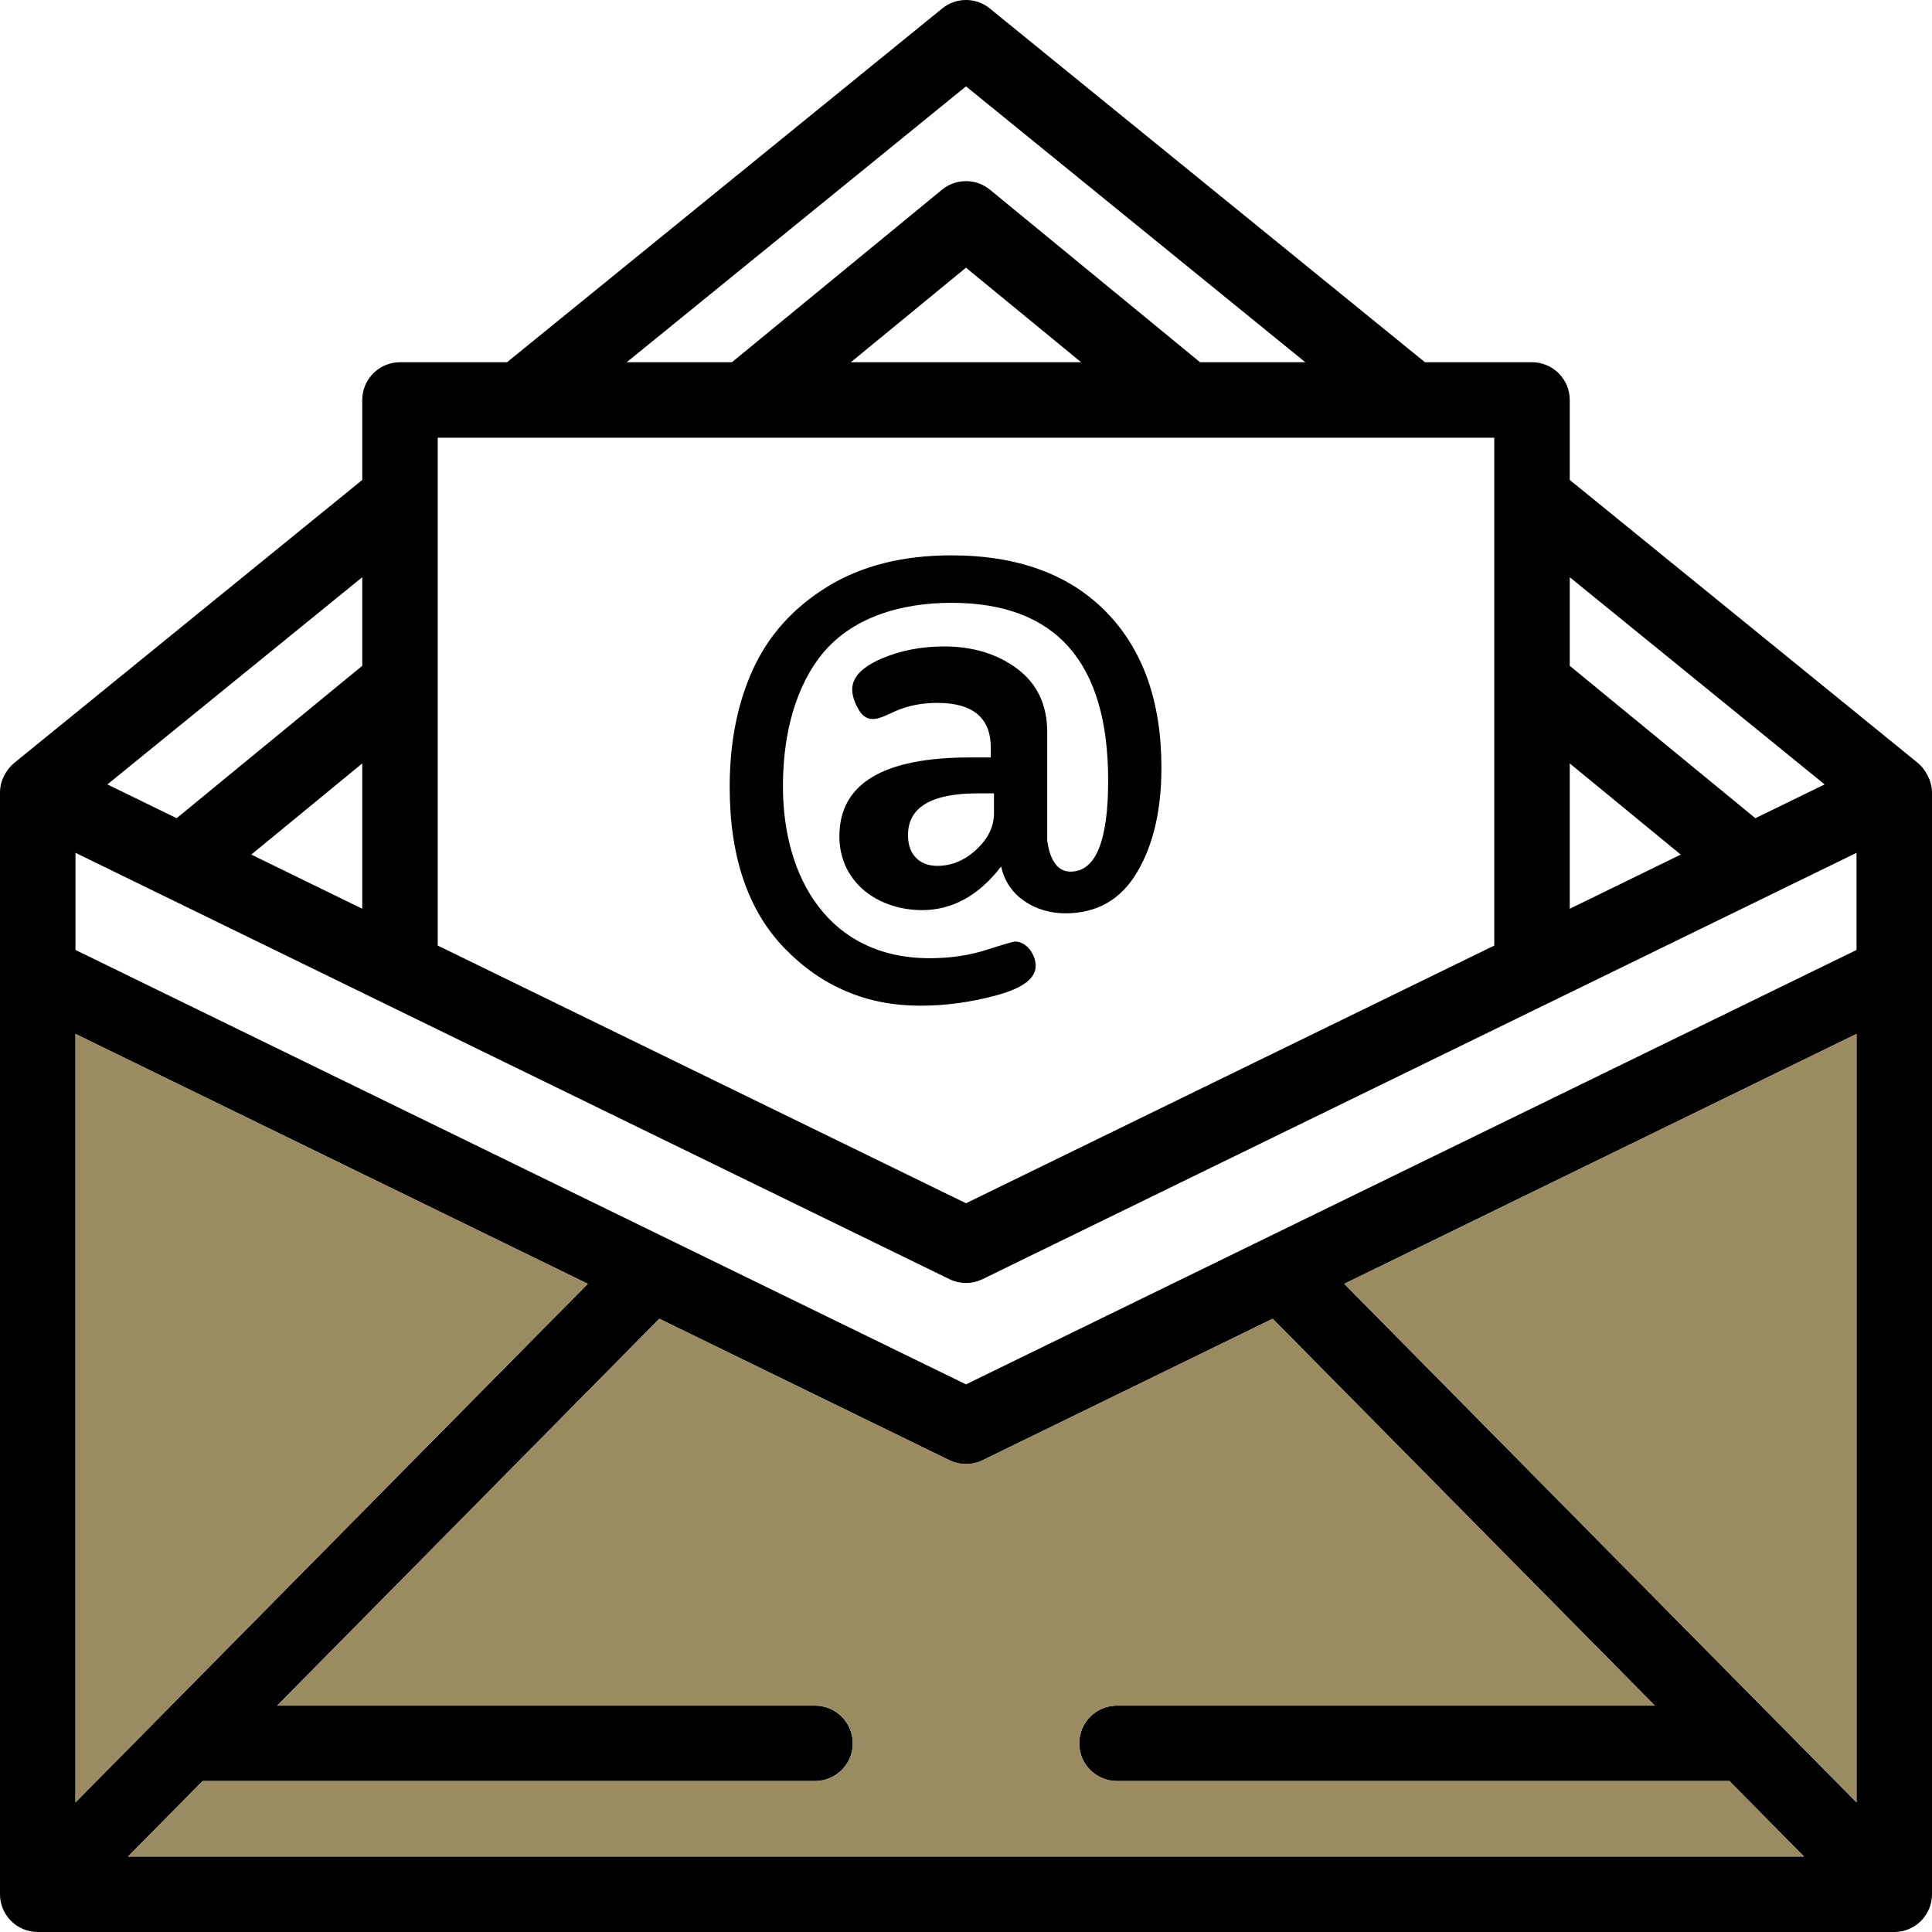
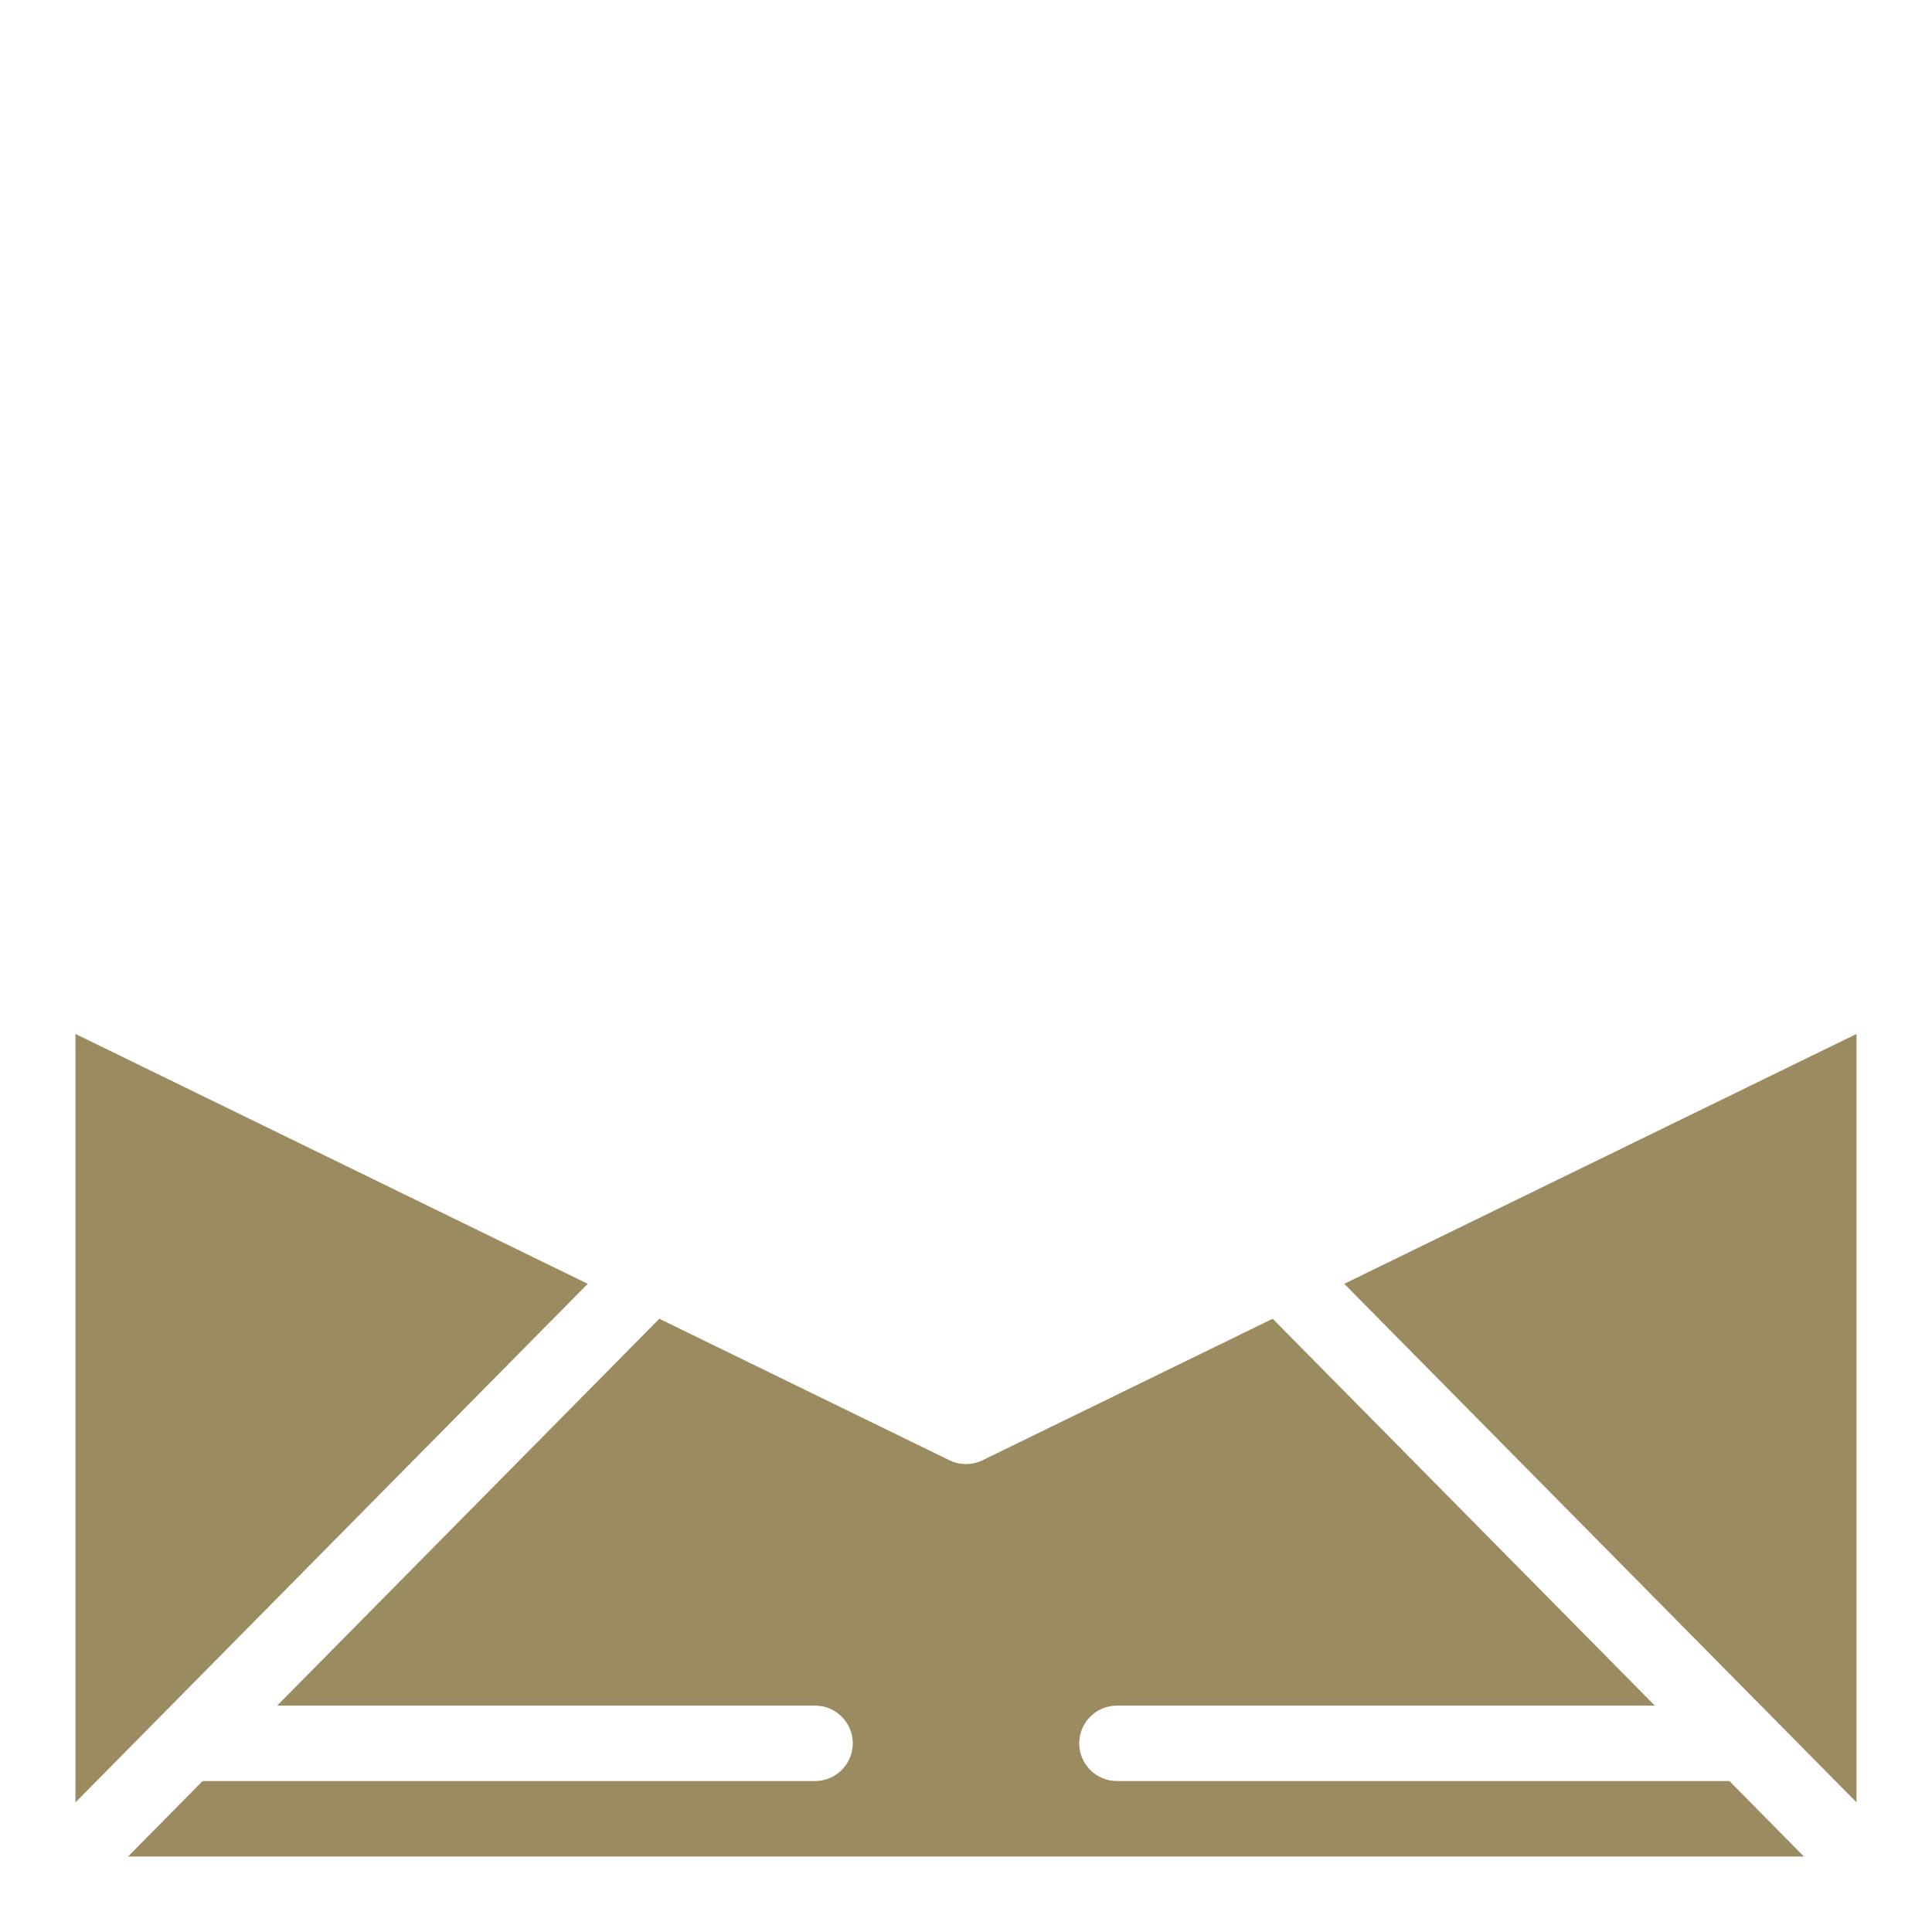
<svg xmlns="http://www.w3.org/2000/svg" width="60" height="60" viewBox="0 0 60 60" fill="none">
  <g clip-path="url(#clip0_4818_7154)">
    <path d="M30 52.969C29.354 52.969 28.828 53.495 28.828 54.141C28.828 54.786 29.354 55.312 30 55.312C30.646 55.312 31.172 54.786 31.172 54.141C31.172 53.495 30.646 52.969 30 52.969Z" fill="black" />
-     <path d="M34.349 19C33.203 17.832 31.601 17.247 29.544 17.247C28.028 17.247 26.743 17.573 25.69 18.224C24.636 18.874 23.869 19.728 23.386 20.783C22.902 21.839 22.661 23.058 22.661 24.439C22.661 26.617 23.235 28.294 24.384 29.469C25.533 30.645 26.931 31.233 28.578 31.233C29.375 31.233 30.172 31.123 30.969 30.904C31.765 30.685 32.164 30.382 32.164 29.997C32.164 29.647 31.882 29.239 31.525 29.24C31.471 29.24 31.174 29.327 30.636 29.499C30.097 29.672 29.507 29.758 28.868 29.758C25.765 29.758 24.314 27.29 24.315 24.419C24.315 23.043 24.595 21.569 25.43 20.443C26.383 19.161 28.001 18.721 29.544 18.721C32.791 18.721 34.415 20.561 34.415 24.24C34.415 26.126 34.026 27.069 33.248 27.069C32.858 27.069 32.617 26.75 32.523 26.113V22.746C32.523 21.896 32.214 21.238 31.596 20.773C30.979 20.309 30.218 20.076 29.315 20.076C28.598 20.076 27.944 20.206 27.353 20.465C26.762 20.724 26.466 21.039 26.466 21.411C26.466 21.597 26.531 21.803 26.661 22.029C26.951 22.534 27.346 22.294 27.777 22.099C28.174 21.919 28.618 21.829 29.11 21.829C30.216 21.829 30.77 22.294 30.77 23.224V23.523H30.124C27.42 23.523 26.068 24.34 26.068 25.973C26.068 27.413 27.28 28.264 28.635 28.264C29.578 28.264 30.397 27.813 31.092 26.909C31.288 27.85 32.172 28.364 33.086 28.364C34.067 28.364 34.809 27.939 35.313 27.089C35.817 26.239 36.069 25.156 36.069 23.841C36.069 21.783 35.495 20.169 34.349 19ZM30.869 25.256H30.869C30.869 25.668 30.687 26.043 30.325 26.381C29.962 26.72 29.557 26.89 29.109 26.89C28.832 26.89 28.611 26.807 28.447 26.64C28.282 26.474 28.199 26.239 28.199 25.933C28.199 25.07 28.924 24.638 30.375 24.638H30.869V25.256Z" fill="black" />
-     <path d="M59.568 23.7L48.75 14.905V12.422C48.75 11.775 48.225 11.25 47.578 11.25H44.254L30.739 0.263C30.309 -0.088 29.691 -0.088 29.261 0.263L15.746 11.25H12.422C11.775 11.25 11.25 11.775 11.25 12.422V14.905C11.25 14.905 0.435 23.698 0.431 23.702C0.172 23.925 0 24.264 0 24.609V58.828C0 59.475 0.525 60 1.172 60H58.828C59.475 60 60 59.475 60 58.828V24.609C60 24.258 59.798 23.894 59.568 23.7ZM48.75 17.926L56.665 24.361L54.514 25.41L48.75 20.677V17.926ZM48.75 23.709L52.197 26.54L48.75 28.222V23.709ZM30 2.682L40.538 11.25H37.27L30.744 5.891C30.528 5.714 30.264 5.625 30 5.625C29.736 5.625 29.472 5.714 29.256 5.891L22.73 11.25H19.462L30 2.682ZM33.576 11.25H26.423L30 8.313L33.576 11.25ZM13.594 13.594H46.406V29.365L30 37.368L13.594 29.365V13.594ZM11.25 17.926V20.677L5.486 25.41L3.335 24.361L11.25 17.926ZM11.25 23.709V28.222L7.803 26.54L11.25 23.709ZM2.344 32.11L18.253 39.87L2.344 55.974V32.11ZM3.977 57.656L6.292 55.312H25.312C25.958 55.312 26.484 54.786 26.484 54.141C26.484 53.495 25.958 52.969 25.312 52.969H8.608L20.476 40.955L29.486 45.35C29.807 45.507 30.193 45.507 30.514 45.35L39.524 40.955L51.392 52.969H34.688C34.041 52.969 33.516 53.495 33.516 54.141C33.516 54.786 34.041 55.312 34.688 55.312H53.708L56.023 57.656H3.977ZM57.656 55.974L41.747 39.87L57.656 32.11V55.974ZM57.656 29.502L30 42.993L2.344 29.502V26.485L29.486 39.725C29.81 39.883 30.189 39.883 30.514 39.725L57.656 26.485V29.502Z" fill="black" />
    <path d="M3.977 57.656L6.292 55.312H25.312C25.958 55.312 26.484 54.786 26.484 54.141C26.484 53.495 25.958 52.969 25.312 52.969H8.608L20.476 40.955L29.486 45.35C29.807 45.507 30.193 45.507 30.514 45.35L39.524 40.955L51.392 52.969H34.688C34.041 52.969 33.516 53.495 33.516 54.141C33.516 54.786 34.041 55.312 34.688 55.312H53.708L56.023 57.656H3.977Z" fill="#9A8C60" />
    <path d="M2.344 32.11L18.253 39.87L2.344 55.974V32.11Z" fill="#9A8C60" />
-     <path d="M57.656 55.974L41.747 39.87L57.656 32.11V55.974Z" fill="#9A8C60" />
+     <path d="M57.656 55.974L41.747 39.87L57.656 32.11V55.974" fill="#9A8C60" />
  </g>
  <defs>
    <clipPath id="clip0_4818_7154">
      <rect width="60" height="60" fill="white" />
    </clipPath>
  </defs>
</svg>